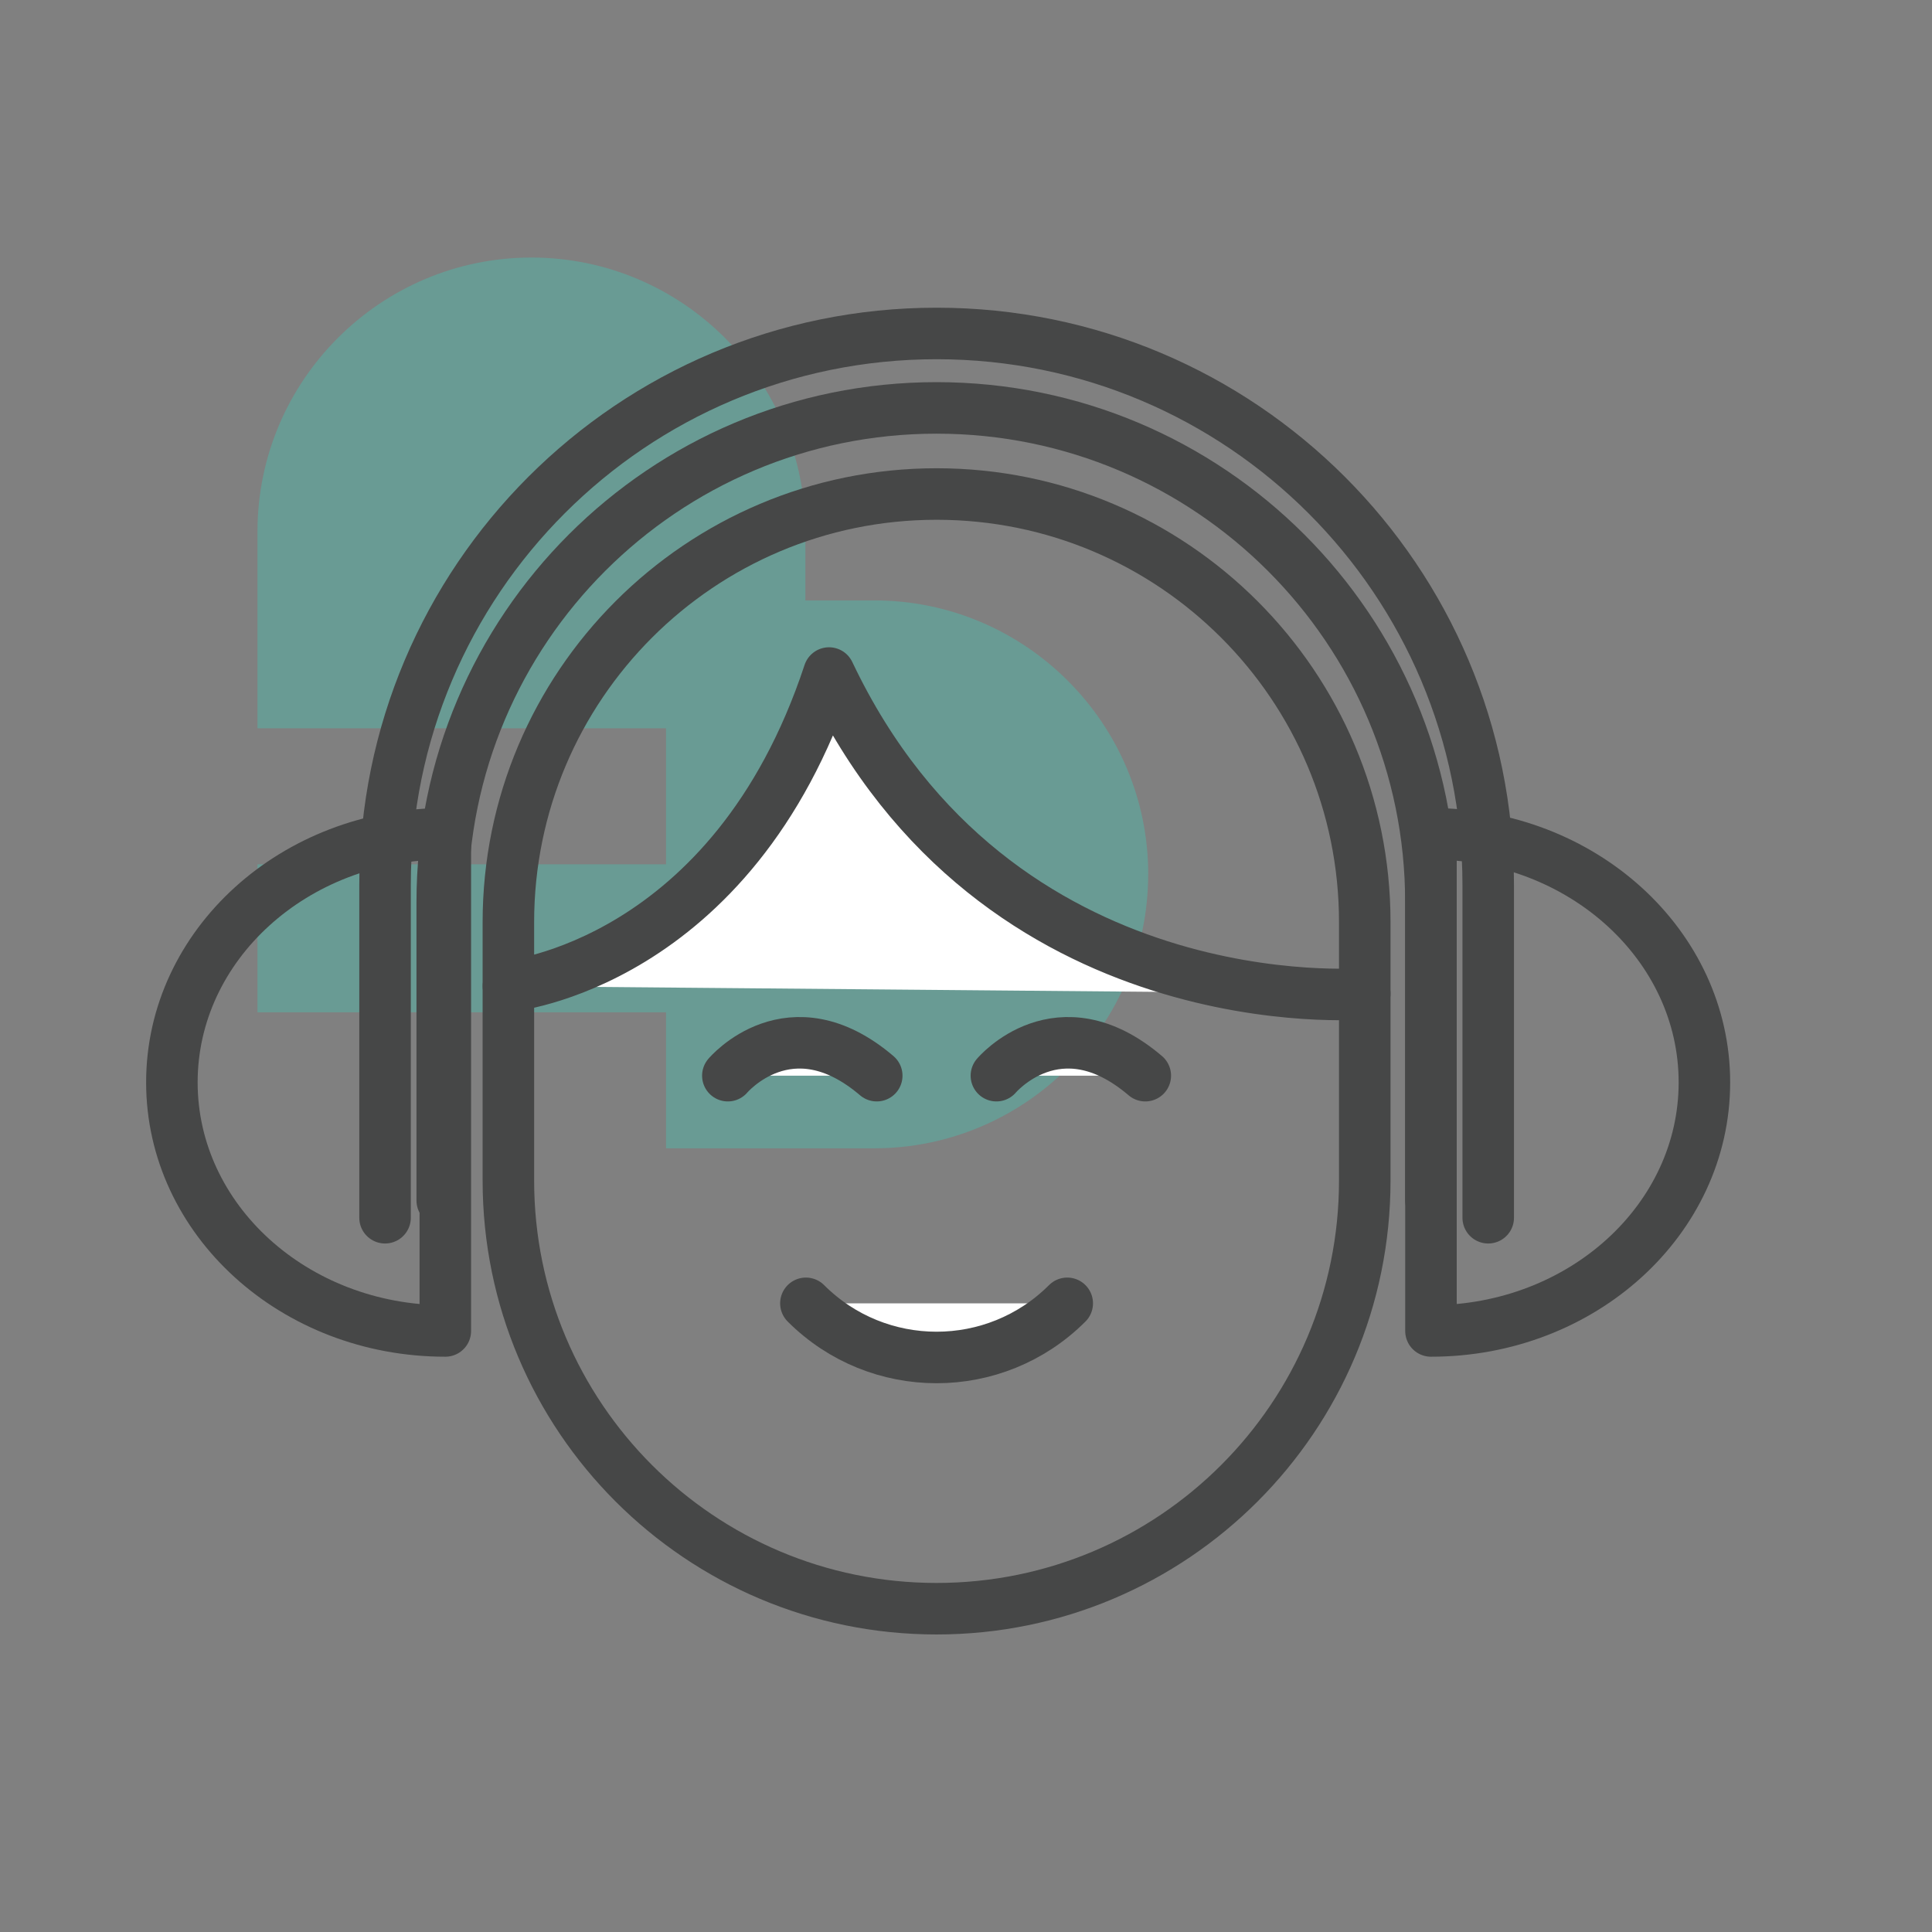
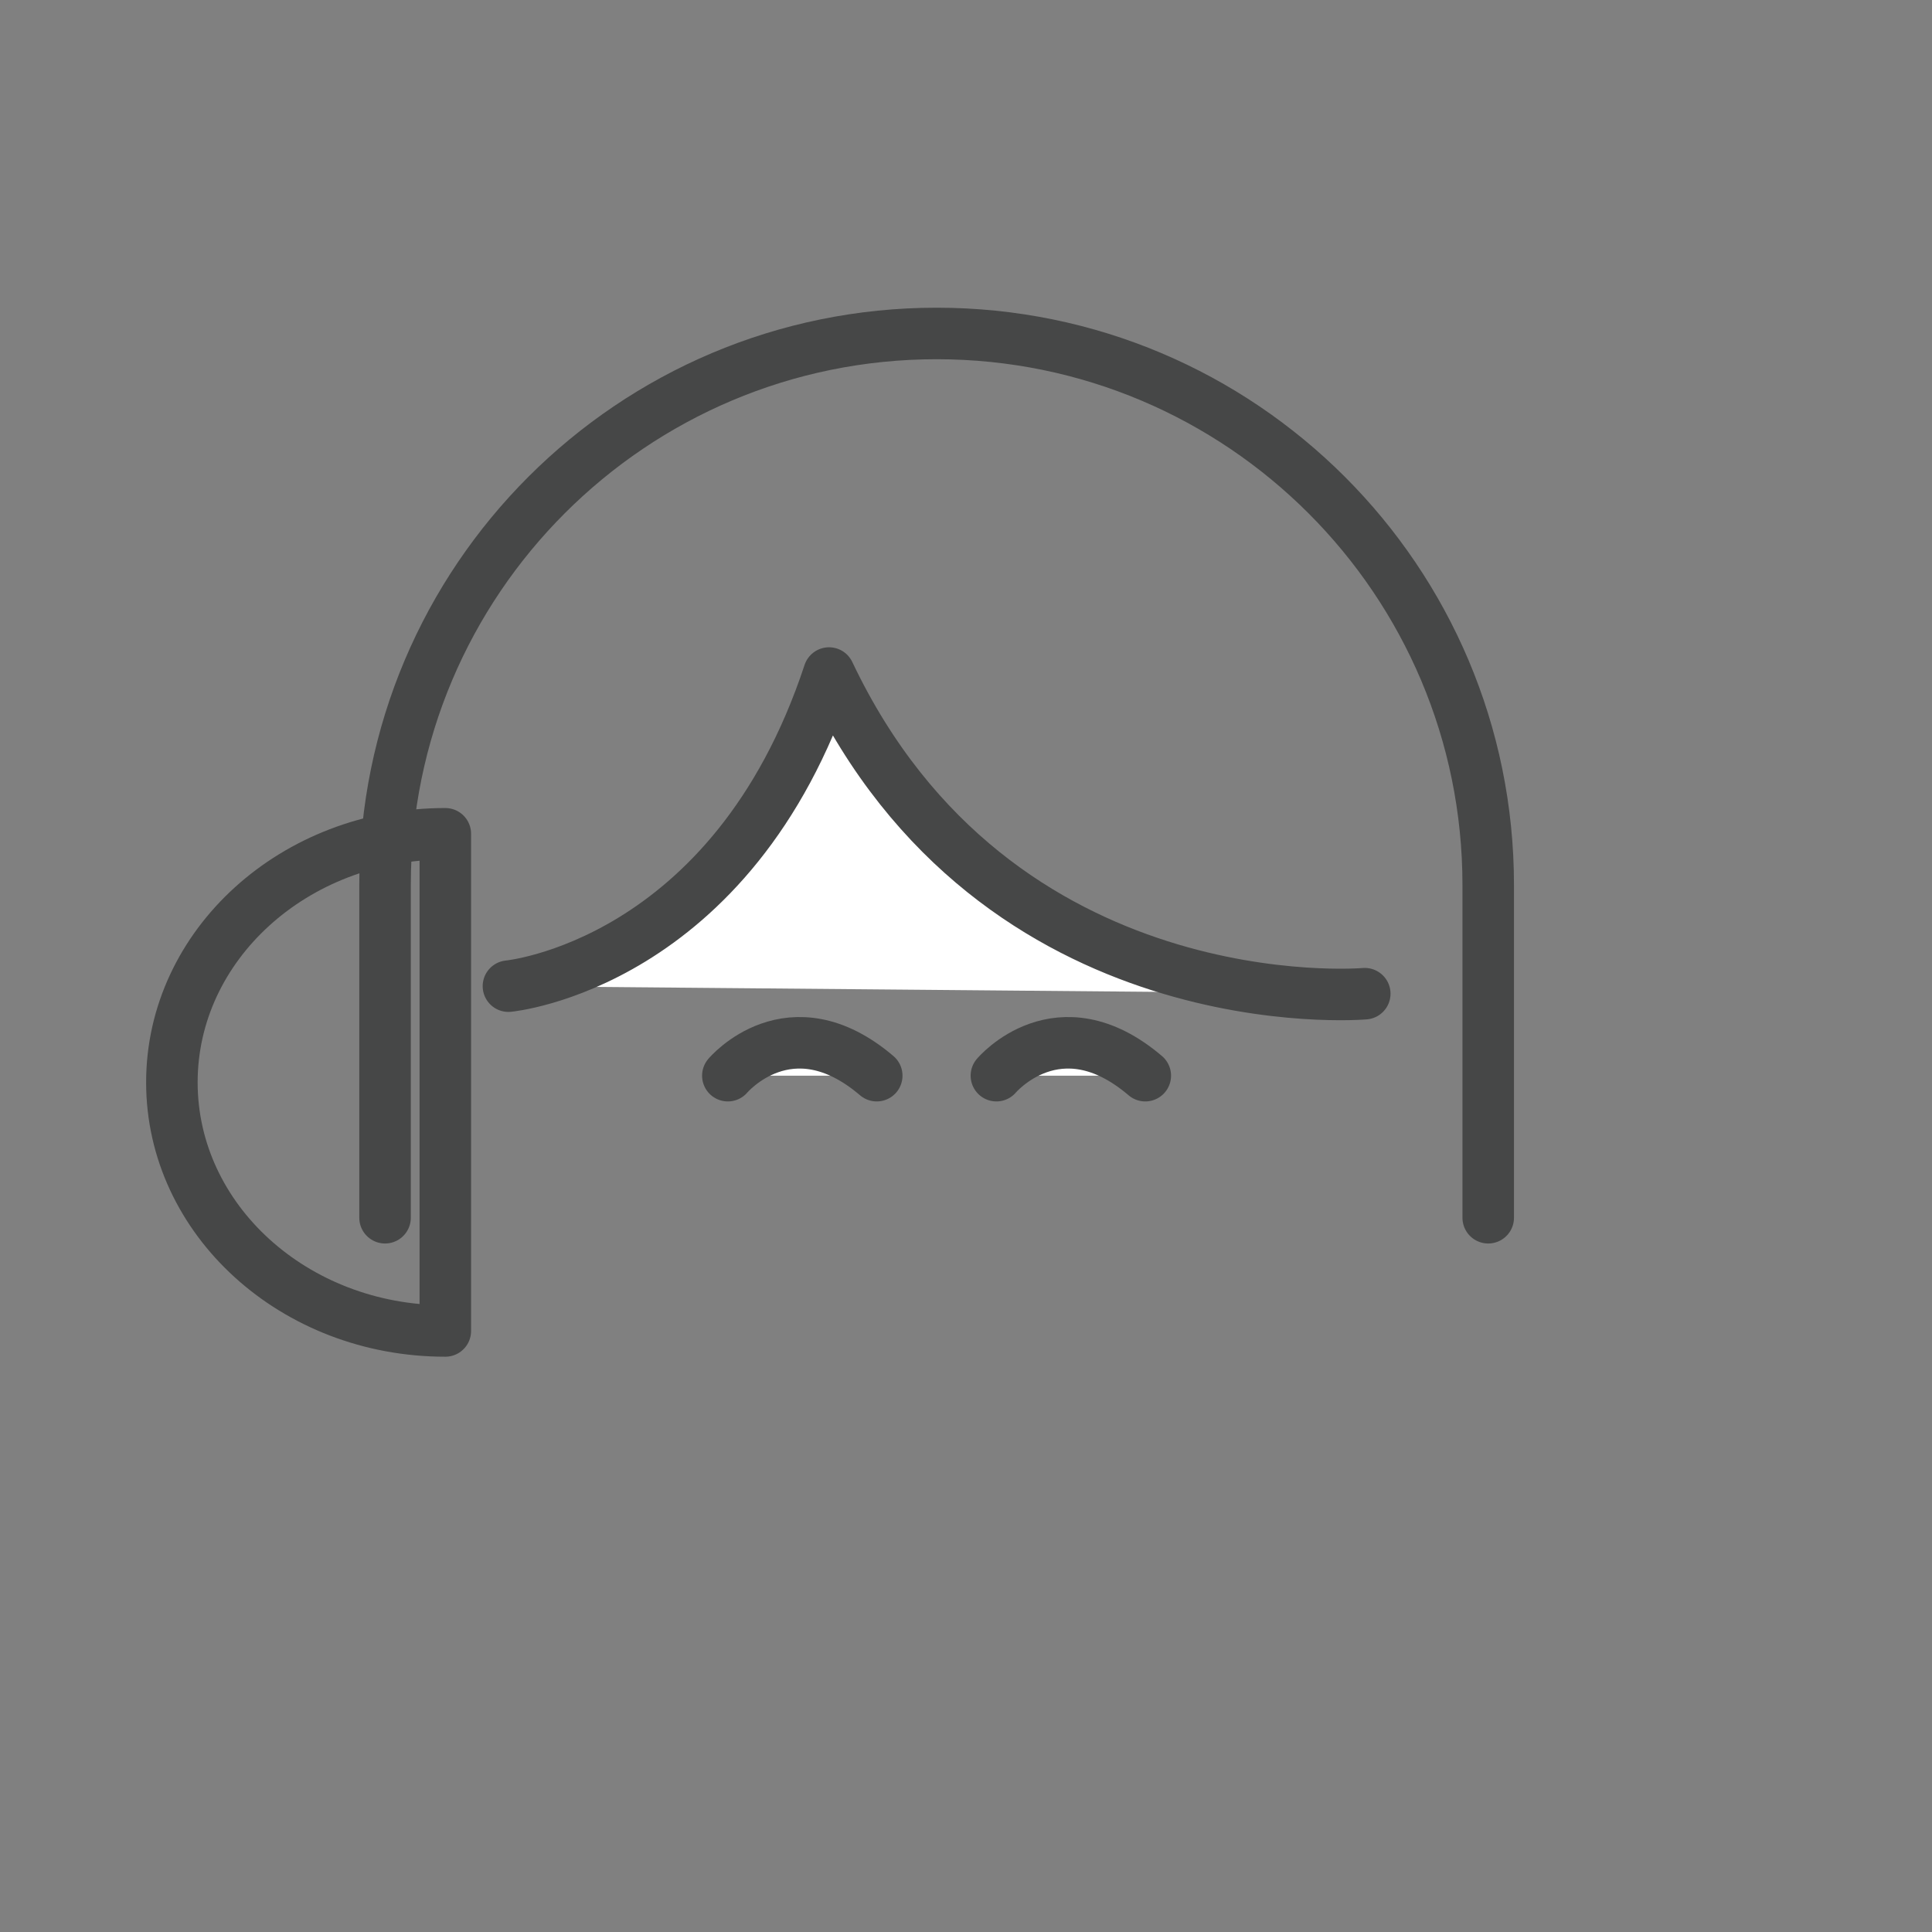
<svg xmlns="http://www.w3.org/2000/svg" viewBox="0 0 300 300">
  <rect x="0" y="0" width="300" height="300" fill="#808080" stroke="none" />
  <defs>
    <style>
      .cls-1 {
        opacity: .3;
      }

      .cls-2 {
        fill: #34d9c3;
      }

      .cls-3 {
        fill: #fff;
      }

      .cls-3, .cls-4 {
        stroke: #464747;
        stroke-linecap: round;
        stroke-linejoin: round;
        stroke-width: 8px;
      }

      .cls-4 {
        fill: none;
      }
    </style>
  </defs>
  <g id="arriere_plan_coeur" data-name="arriere plan coeur">
    <g class="cls-1">
-       <path class="cls-2" d="M178.3,135.77c0-23.43-19.1-42.54-42.54-42.54h-10.7v-10.7c0-23.43-19.1-42.54-42.54-42.54-23.43,0-42.54,19.1-42.54,42.54v30.56h63.44v21.12h-63.44v22.98h63.44v21.12h32.33c23.43,0,42.54-19.1,42.54-42.54h-.01Z" />
-     </g>
+       </g>
  </g>
  <g id="pictos">
    <g>
-       <path class="cls-4" d="M211.92,183.31c0,36.72-29.77,66.49-66.49,66.49s-66.49-29.77-66.49-66.49v-40.11c0-36.72,29.77-66.49,66.49-66.49s66.49,29.77,66.49,66.49v40.11Z" />
-       <path class="cls-4" d="M68.67,186.41v-46.31c0-42.4,34.37-76.76,76.76-76.76s76.76,34.37,76.76,76.76v46.31" />
      <path class="cls-4" d="M59.79,189.09v-51.67c0-47.3,38.35-85.64,85.65-85.64s85.65,38.35,85.65,85.64v51.67" />
      <g>
        <path class="cls-3" d="M113.02,167.03s9.64-11.49,23.12,0" />
        <path class="cls-3" d="M154.72,167.03s9.64-11.49,23.12,0" />
      </g>
-       <path class="cls-3" d="M165.72,202.38c-11.21,11.21-29.37,11.21-40.58,0" />
      <path class="cls-3" d="M78.95,153.13s34.79-3.23,49.78-48.62c26,54.81,83.19,49.79,83.19,49.79" />
      <path class="cls-4" d="M69.15,206.67c-23.45,0-42.46-17.28-42.46-38.6s19.01-38.6,42.46-38.6v77.2Z" />
-       <path class="cls-4" d="M222.2,206.67c23.45,0,42.46-17.28,42.46-38.6s-19.01-38.6-42.46-38.6v77.2Z" />
    </g>
  </g>
</svg>